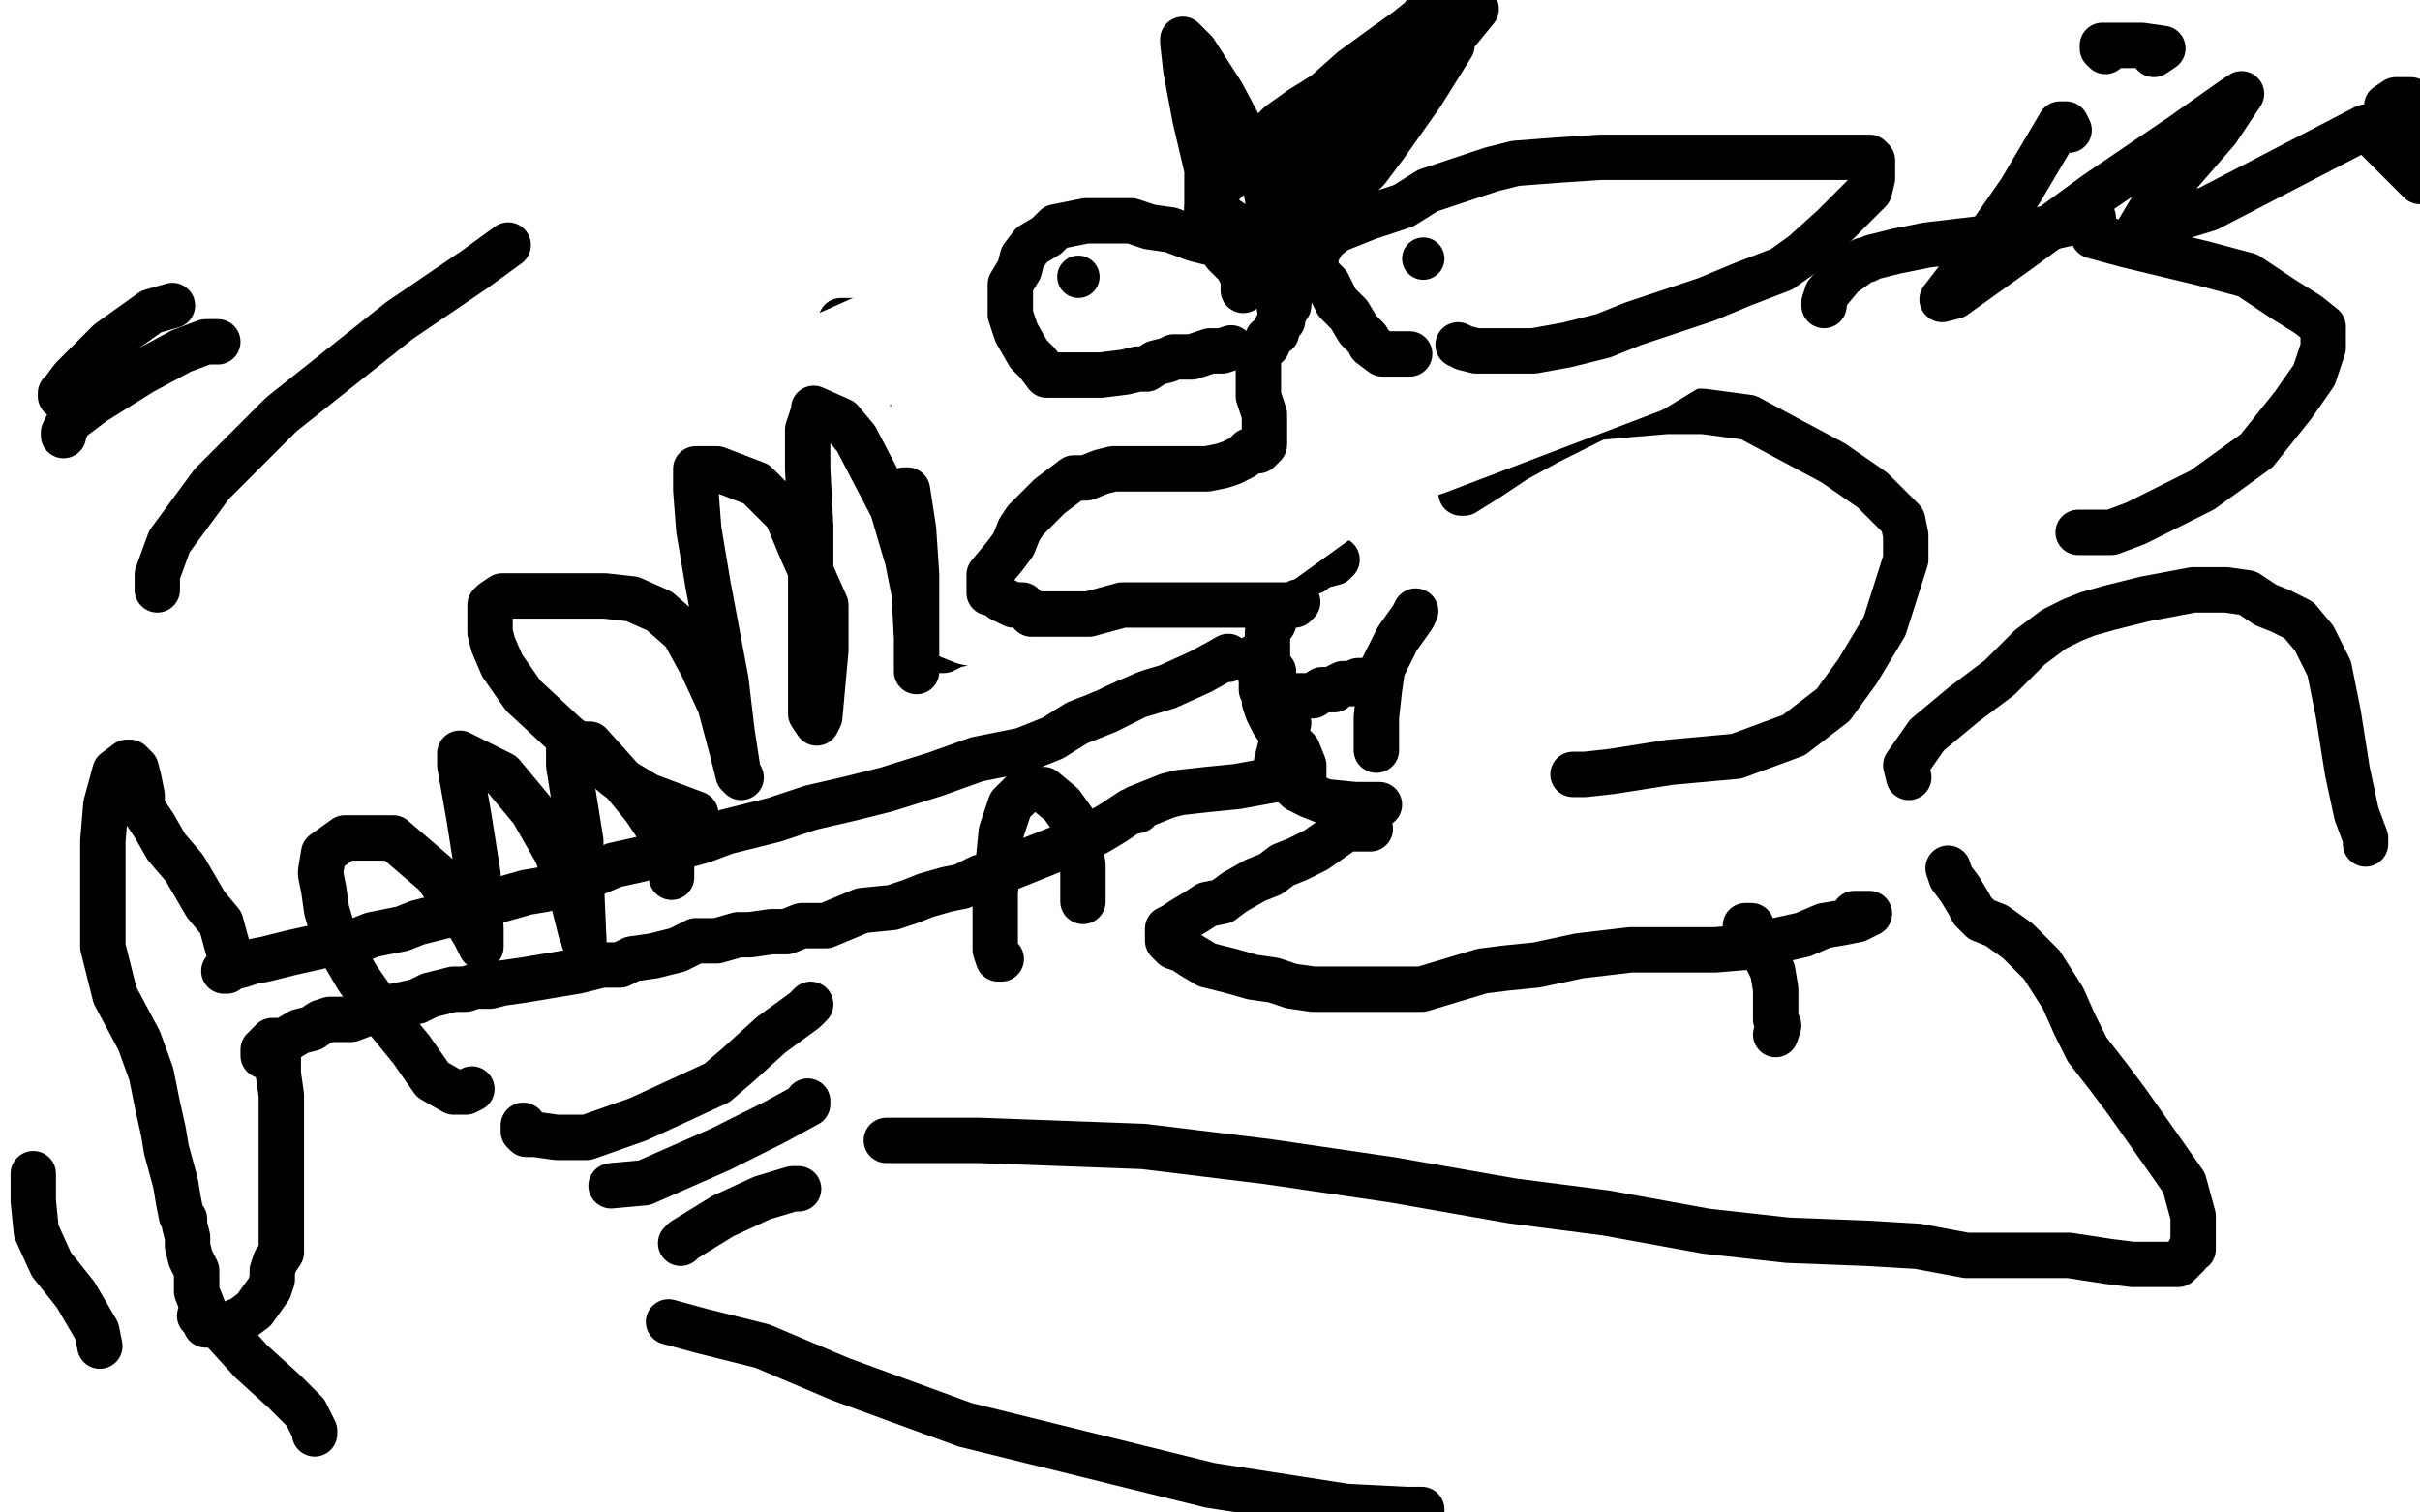
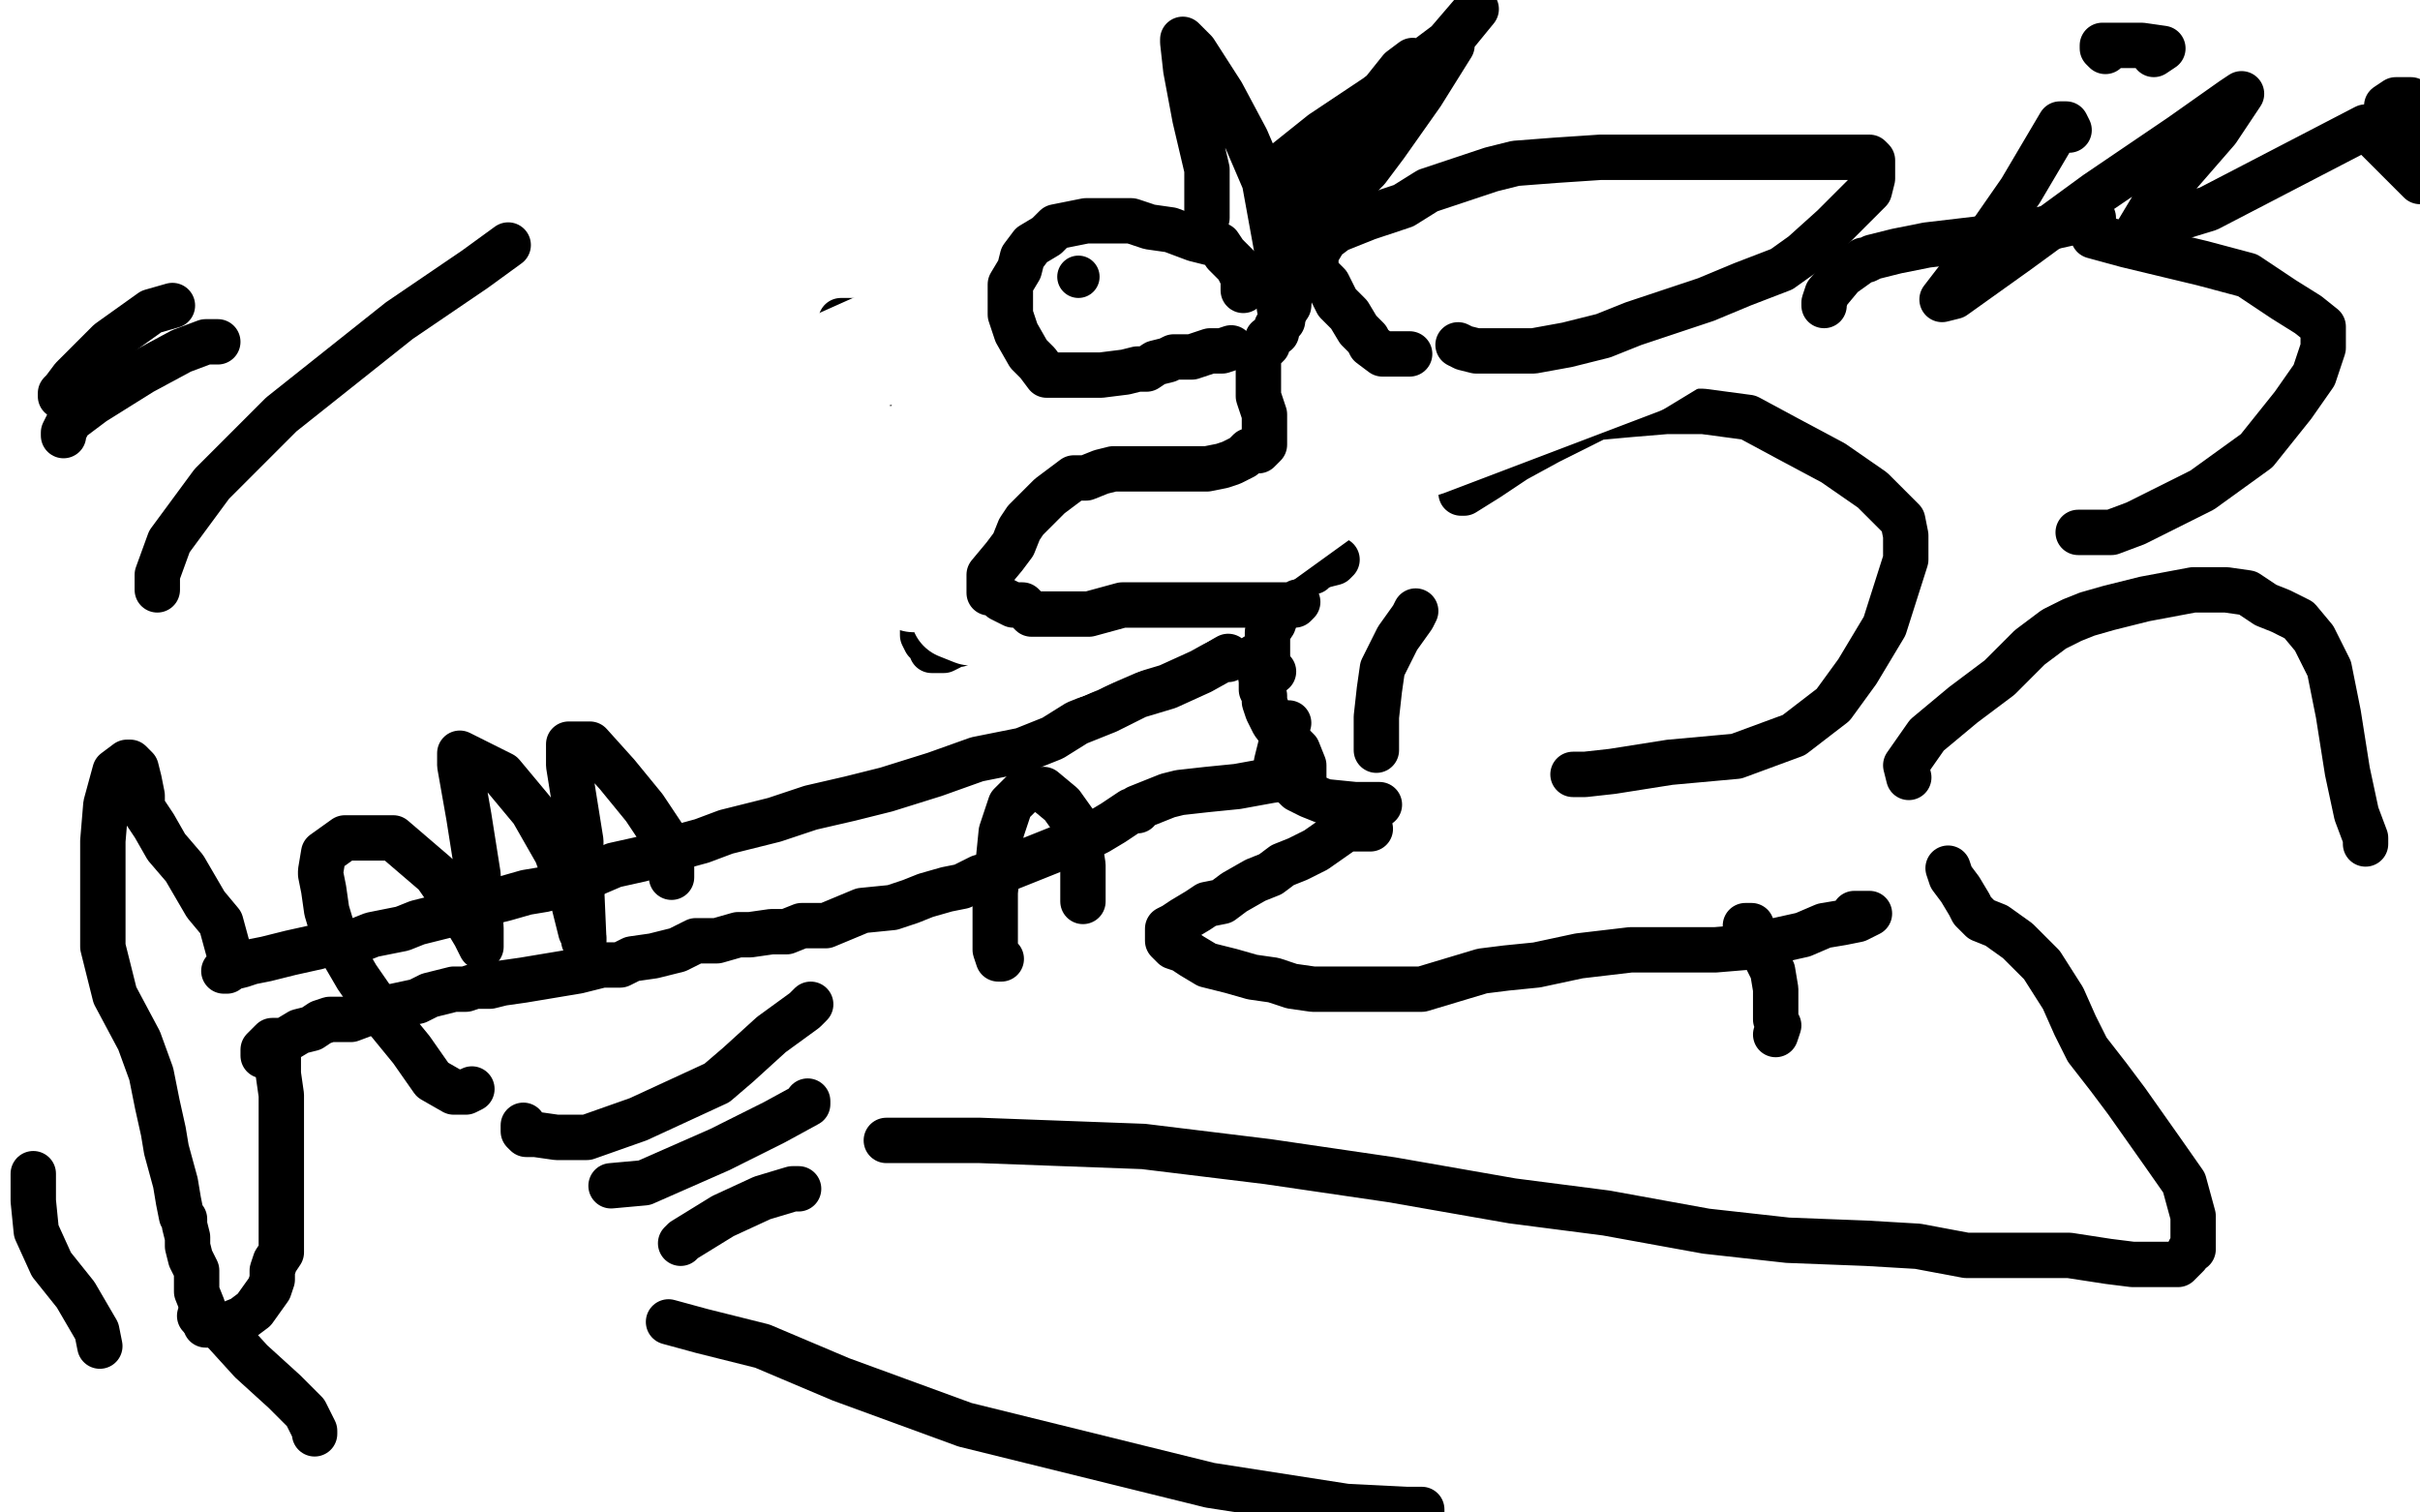
<svg xmlns="http://www.w3.org/2000/svg" width="800" height="500" version="1.1" style="stroke-antialiasing: false">
  <desc>This SVG has been created on https://colorillo.com/</desc>
  <rect x="0" y="0" width="800" height="500" style="fill: rgb(255,255,255); stroke-width:0" />
  <polyline points="406,218 406,217 406,217 397,222 397,222 386,227 386,227 376,230 376,230 366,235 366,235 356,239 356,239 348,244 348,244 338,248 323,251 309,256 293,261 281,264 268,267 256,271 240,275 232,278 221,281 212,284 203,286 196,289 189,291 180,294 174,295 167,297 163,298 159,300 154,301 146,303 142,304 138,305 133,307 128,308 123,309 118,311 115,311 111,311 105,313 96,315 88,317 83,318 80,319 76,320 75,320 74,321 75,321 76,316 73,305 68,299 61,287 55,280 51,273 47,267 47,263 46,258 45,254 44,253 43,252 42,252 38,255 35,266 34,278 34,294 34,313 38,329 46,344 50,355 52,365 54,374 55,380 58,391 59,397 60,402 61,403 61,405 62,409 62,412 63,416 64,418 65,420 65,423 65,427 67,432 68,438 69,438 73,438 75,438 80,436 84,433 89,426 90,423 90,422 90,420 91,417 93,414 93,412 93,407 93,402 93,391 93,380 93,370 93,362 92,355 92,351 92,347 92,345 92,344 91,344 90,344 87,347 87,348 87,349 88,347 91,345 94,344 99,341 103,340 106,338 109,337 116,337 124,334 138,331 142,329 150,327 154,327 157,326 162,326 166,325 173,324 179,323 185,322 191,321 195,320 199,319 205,319 209,317 216,316 224,314 230,311 237,311 244,309 248,309 255,308 260,308 265,306 273,306 285,301 295,300 301,298 306,296 313,294 318,293 324,290 331,288 336,286 341,284 346,282 351,280 355,278 359,276 361,276 363,275 368,272 371,270 374,268 375,268 376,268 376,267 381,265 386,263 390,262 399,261 409,260 420,258 427,257 431,257 431,253 429,248 424,243 421,239 419,235 418,232 418,230 417,228 417,225 416,219 416,217 415,217" style="fill: none; stroke: #000000; stroke-width: 15; stroke-linejoin: round; stroke-linecap: round; stroke-antialiasing: false; stroke-antialias: 0; opacity: 1.0" />
  <polyline points="419,224 419,223 419,223 419,220 419,220 419,218 419,218 419,215 419,215 419,213 419,213 419,209 419,209 421,206 422,203 425,197 429,192 430,190 433,189 434,189 435,187 436,187 437,187" style="fill: none; stroke: #000000; stroke-width: 15; stroke-linejoin: round; stroke-linecap: round; stroke-antialiasing: false; stroke-antialias: 0; opacity: 1.0" />
  <polyline points="419,222 421,222 421,222" style="fill: none; stroke: #000000; stroke-width: 15; stroke-linejoin: round; stroke-linecap: round; stroke-antialiasing: false; stroke-antialias: 0; opacity: 1.0" />
  <polyline points="426,239 424,241 424,241 424,244 424,244 423,248 423,248 422,252 422,252 422,253 422,253 423,255 423,255 424,256 424,256 426,258 429,261 433,263 438,265 448,266 452,266 455,266 456,266" style="fill: none; stroke: #000000; stroke-width: 15; stroke-linejoin: round; stroke-linecap: round; stroke-antialiasing: false; stroke-antialias: 0; opacity: 1.0" />
-   <polyline points="429,230 428,230 428,230 431,230 431,230 434,230 434,230 437,228 437,228 439,228 439,228 441,228 442,227 444,226 445,226 447,226 449,225 451,225 452,225 454,225 455,225" style="fill: none; stroke: #000000; stroke-width: 15; stroke-linejoin: round; stroke-linecap: round; stroke-antialiasing: false; stroke-antialias: 0; opacity: 1.0" />
  <polyline points="483,163 484,163 484,163 492,158 492,158 501,152 501,152 512,146 512,146 528,138 528,138 539,137 539,137 551,136 551,136 563,136 578,138 591,145 606,153 619,162 626,169 629,172 630,177 630,185 623,207 614,222 606,233 593,243 574,250 552,252 533,255 524,256 521,256 520,256" style="fill: none; stroke: #000000; stroke-width: 15; stroke-linejoin: round; stroke-linecap: round; stroke-antialiasing: false; stroke-antialias: 0; opacity: 1.0" />
  <polyline points="442,185 441,186 441,186 437,187 437,187 433,188 433,188 429,191 429,191 424,192 424,192 417,195 417,195 404,199 404,199 391,200 382,203 371,204 363,205 355,208 352,208 351,208 348,208 344,208 340,210 337,210 335,210 330,210 326,211 322,212 319,212 317,213 315,213 314,214 312,215 311,215 310,215 308,215 308,213 306,212 305,210 305,205 303,202 303,198 303,195 303,194 303,191 303,190 304,188 307,187 311,185 316,183 321,181 325,181 332,180 341,177 346,175 350,175 353,174 357,173 360,172 362,172 365,171 367,170 371,170 374,169 378,167 383,167 386,167 388,166 390,165 392,164 394,164 395,164 398,162 400,161 402,160 402,159 404,157 405,157 407,154 409,152 410,148 411,145 412,142 413,138 413,134 414,132 414,131 414,130 414,129 415,129" style="fill: none; stroke: #000000; stroke-width: 15; stroke-linejoin: round; stroke-linecap: round; stroke-antialiasing: false; stroke-antialias: 0; opacity: 1.0" />
  <polyline points="492,20 485,23 485,23 472,31 472,31 454,44 454,44 430,60 430,60 401,76 401,76 377,89 377,89 361,102 361,102 355,106 353,109" style="fill: none; stroke: #000000; stroke-width: 15; stroke-linejoin: round; stroke-linecap: round; stroke-antialiasing: false; stroke-antialias: 0; opacity: 1.0" />
  <polyline points="451,126 448,128 448,128 447,128 447,128 444,128 444,128 439,128 439,128 432,127 432,127 426,126 426,126 420,124 420,124 415,122 413,122 412,122 410,120 409,118 409,115 409,113 412,107 422,99 442,86 453,79 465,75 477,71 497,69 520,67 541,63 555,61 566,60 573,60 576,60 577,61 579,68 579,71 579,76 579,82 579,89 573,99 560,112 546,118 532,124 516,127 498,129 478,131 460,131 444,128 434,125 433,125 432,125" style="fill: none; stroke: #000000; stroke-width: 15; stroke-linejoin: round; stroke-linecap: round; stroke-antialiasing: false; stroke-antialias: 0; opacity: 1.0" />
  <polyline points="382,117 384,116 384,116 386,114 386,114 382,112 382,112 366,108 348,106 326,106 305,106 291,106 285,106 284,106 281,106 278,106 278,112 281,119 296,129 313,134 328,137 346,137 357,137 365,137 372,137 379,137 384,137 388,137 391,137 393,137 395,136 396,136 399,136 400,136" style="fill: none; stroke: #000000; stroke-width: 15; stroke-linejoin: round; stroke-linecap: round; stroke-antialiasing: false; stroke-antialias: 0; opacity: 1.0" />
  <circle cx="342.5" cy="124.5" r="7" style="fill: #000000; stroke-antialiasing: false; stroke-antialias: 0; opacity: 1.0" />
  <circle cx="511.5" cy="93.5" r="7" style="fill: #000000; stroke-antialiasing: false; stroke-antialias: 0; opacity: 1.0" />
  <polyline points="331,118 331,119 331,119 329,120 329,120 327,122 327,122 326,122 326,122 325,122 325,122 324,122 324,122 323,122 324,121 326,119 328,119 332,119 334,119 335,119 336,119 336,120 334,121 333,122" style="fill: none; stroke: #000000; stroke-width: 15; stroke-linejoin: round; stroke-linecap: round; stroke-antialiasing: false; stroke-antialias: 0; opacity: 1.0" />
  <polyline points="538,98 538,99 538,99 534,100 534,100 532,101 532,101 531,101 531,101 529,99 529,99 529,97 529,97 530,95 530,95 531,94 534,93 534,96 534,97 534,98 536,98" style="fill: none; stroke: #000000; stroke-width: 15; stroke-linejoin: round; stroke-linecap: round; stroke-antialiasing: false; stroke-antialias: 0; opacity: 1.0" />
  <circle cx="536.5" cy="98.5" r="7" style="fill: #000000; stroke-antialiasing: false; stroke-antialias: 0; opacity: 1.0" />
  <polyline points="339,125 343,124 343,124 349,124 349,124 355,125 355,125 358,127 358,127 354,127 354,127 346,127 338,127 331,127 330,126 329,125 333,124 340,125 342,125 337,125 333,123 331,121 328,119 327,119 326,119 336,119 341,119" style="fill: none; stroke: #ffffff; stroke-width: 15; stroke-linejoin: round; stroke-linecap: round; stroke-antialiasing: false; stroke-antialias: 0; opacity: 1.0" />
  <polyline points="527,96 525,97 525,97 521,97 521,97 519,97 519,97 518,97 518,97 517,95 517,95 517,91 517,91 518,87 520,87 523,87 524,87 518,89 508,93 503,94 499,94 496,94 502,93 513,92 525,89 532,89 534,89 531,92 524,94 516,96 515,96 525,92 533,90 538,88 541,88 543,88 540,87 539,87 536,87 533,88" style="fill: none; stroke: #ffffff; stroke-width: 15; stroke-linejoin: round; stroke-linecap: round; stroke-antialiasing: false; stroke-antialias: 0; opacity: 1.0" />
  <polyline points="534,95 534,96 534,96 535,96 535,96 537,96 537,96 538,95 538,95 536,95 530,96 525,98 520,99 517,100 513,100 513,101 500,103 480,105 467,105 460,105 455,105 449,105 439,108 434,109" style="fill: none; stroke: #ffffff; stroke-width: 15; stroke-linejoin: round; stroke-linecap: round; stroke-antialiasing: false; stroke-antialias: 0; opacity: 1.0" />
  <polyline points="394,155 377,171 377,171 349,187 349,187 343,188 343,188 352,182 352,182 388,155 388,155 443,133 443,133 477,119 485,118 484,118 441,152 416,170 404,175 399,176 402,172 424,153 457,132 477,122 482,122 482,125 446,160 392,199 355,215 353,216 354,208 364,192 376,174 388,159 391,156 389,165 375,182 362,197 344,203 321,205 316,203 316,191 323,174 351,153 382,142 399,139 407,139 412,143 412,152 398,167 360,187 323,194 308,194 302,194 300,192 302,185 318,175 341,167 371,161 396,161 415,162 423,165 424,167 424,173 383,187 354,190 335,183 321,170 312,155 308,147 308,141 318,132 339,122 377,109 412,105 432,104 440,104 435,114 407,129 359,145 313,150 268,150 250,147 245,144 247,137 275,124 326,109 386,96 429,93 460,93 470,98 470,103 465,114 422,137 356,147 305,152 270,144 255,134 255,127 293,110 387,91 499,76 607,61 620,61 622,61 614,72 596,84 581,91 561,97 535,101 508,101 494,101 493,101 500,93 541,73 587,55 627,43 641,41 642,41 633,57 599,88 543,122 472,149 423,162 406,162 405,162 406,161 455,136 505,119 531,111 538,107 538,106 535,110 525,120 513,130 495,139 455,148 422,151 404,151 399,149 399,146 399,138 399,129 396,118 396,109 396,102 404,94 412,84 425,73 439,62 452,53 457,52 450,55 427,72 407,85 399,89 403,81 424,55 450,28 479,8 528,7 510,23 484,39 448,53 427,59 419,61 416,63" style="fill: none; stroke: #ffffff; stroke-width: 30; stroke-linejoin: round; stroke-linecap: round; stroke-antialiasing: false; stroke-antialias: 0; opacity: 1.0" />
  <polyline points="468,202 467,204 467,204 462,211 462,211 457,221 457,221 456,228 456,228 455,237 455,237 455,244 455,244 455,248 455,248" style="fill: none; stroke: #000000; stroke-width: 15; stroke-linejoin: round; stroke-linecap: round; stroke-antialiasing: false; stroke-antialias: 0; opacity: 1.0" />
  <polyline points="453,274 445,274 445,274 435,281 435,281 429,284 429,284 424,286 424,286 420,289 420,289 415,291 415,291 408,295 408,295 404,298 399,299 396,301 391,304 388,306 386,307 386,309 386,311 388,313 391,314 394,316 399,319 407,321 414,323 421,324 427,326 434,327 442,327 455,327 465,327 470,327 480,324 490,321 498,320 508,319 522,316 539,314 554,314 567,314 579,313 587,311 596,309 603,306 609,305 614,304 618,302 613,302" style="fill: none; stroke: #000000; stroke-width: 15; stroke-linejoin: round; stroke-linecap: round; stroke-antialiasing: false; stroke-antialias: 0; opacity: 1.0" />
  <polyline points="429,199 428,200 428,200 425,200 425,200 417,200 417,200 407,200 407,200 394,200 394,200 384,200 371,200 360,203 351,203 346,203 341,203 338,200 335,200 331,198 329,196 327,196 327,195 327,190 332,184 335,180 337,175 339,172 344,167 346,165 347,164 351,161 355,158 359,158 364,156 368,155 372,155 376,155 381,155 385,155 389,155 394,155 399,155 404,154 407,153 409,152 411,151 413,149 416,149 417,148 418,147 418,143 418,140 418,137 417,134 416,131 416,130 416,127 416,126 416,124 416,121 416,118 416,117 417,116 419,114 419,112 422,110 422,109 422,108 424,106" style="fill: none; stroke: #000000; stroke-width: 15; stroke-linejoin: round; stroke-linecap: round; stroke-antialiasing: false; stroke-antialias: 0; opacity: 1.0" />
-   <polyline points="424,86 423,85 423,85 421,83 421,83 417,80 417,80 411,76 411,76 408,74 408,74 405,72 405,72 401,71 399,71 399,69 402,63 409,56 416,48 423,41 430,36 438,31 447,23 458,15 465,10 470,6 472,3 474,2" style="fill: none; stroke: #000000; stroke-width: 15; stroke-linejoin: round; stroke-linecap: round; stroke-antialiasing: false; stroke-antialias: 0; opacity: 1.0" />
  <polyline points="432,74 439,63 439,63 450,48 450,48 467,28 467,28 479,14 479,14 488,3 488,3 482,10 470,24 454,38 438,49 424,57 419,60 422,56 437,44 455,32 468,22 480,13 480,15 470,31 458,48 452,56 447,61 441,66 440,66 440,64 444,53 455,33 463,23 467,20 460,33 445,53 437,63 434,66" style="fill: none; stroke: #000000; stroke-width: 15; stroke-linejoin: round; stroke-linecap: round; stroke-antialiasing: false; stroke-antialias: 0; opacity: 1.0" />
  <polyline points="399,72 399,56 399,56 395,39 395,39 392,23 392,23 391,14 391,14 391,13 391,13 395,17 404,31 412,46 418,60 422,82 422,95 423,102 424,104 426,101 427,88 427,76 427,69 424,59" style="fill: none; stroke: #000000; stroke-width: 15; stroke-linejoin: round; stroke-linecap: round; stroke-antialiasing: false; stroke-antialias: 0; opacity: 1.0" />
  <polyline points="424,59 424,58" style="fill: none; stroke: #000000; stroke-width: 15; stroke-linejoin: round; stroke-linecap: round; stroke-antialiasing: false; stroke-antialias: 0; opacity: 1.0" />
  <polyline points="411,96 411,92 411,92 409,88 409,88 407,86 407,86 405,84 405,84 403,81 403,81 395,79 395,79 387,76 387,76 380,75 374,73 367,73 359,73 349,75 346,78 341,81 338,85 337,89 334,94 334,99 334,104 336,110 340,117 343,120 346,124 348,124 352,124 358,124 364,124 372,123 376,122 379,122 382,120 386,119 388,118 390,118 394,118 400,116 404,116 407,115" style="fill: none; stroke: #000000; stroke-width: 15; stroke-linejoin: round; stroke-linecap: round; stroke-antialiasing: false; stroke-antialias: 0; opacity: 1.0" />
  <polyline points="466,117 464,117 464,117 459,117 459,117 457,117 457,117 453,114 453,114 452,112 452,112 449,109 449,109 446,104 446,104 442,100 439,94 436,91 435,89 435,87 435,84 438,79 442,76 452,72 464,68 472,63 484,59 493,56 501,54 514,53 529,52 548,52 566,52 591,52 605,52 613,52 616,52 617,52 618,52 619,53 619,56 619,59 618,63 612,69 606,75 596,84 589,89 576,94 564,99 552,103 540,107 530,111 518,114 507,116 499,116 497,116 495,116 493,116 488,116 484,115 482,114" style="fill: none; stroke: #000000; stroke-width: 15; stroke-linejoin: round; stroke-linecap: round; stroke-antialiasing: false; stroke-antialias: 0; opacity: 1.0" />
-   <circle cx="470.5" cy="85.5" r="7" style="fill: #000000; stroke-antialiasing: false; stroke-antialias: 0; opacity: 1.0" />
  <circle cx="356.5" cy="91.5" r="7" style="fill: #000000; stroke-antialiasing: false; stroke-antialias: 0; opacity: 1.0" />
-   <polyline points="230,269 222,266 222,266 214,263 214,263 209,260 209,260 204,257 204,257 197,251 197,251 187,243 187,243 173,230 173,230 166,220 163,213 162,209 162,204 162,200 163,199 166,197 172,197 181,197 189,197 200,197 209,198 218,202 226,209 232,220 238,233 242,248 244,256 245,257 244,255 242,242 240,225 234,193 231,175 230,162 230,156 230,155 237,155 250,160 260,170 265,182 273,200 273,215 271,237 270,239 268,236 268,220 268,196 268,174 267,155 267,142 269,136 269,135 278,139 283,145 295,168 300,185 303,200 303,215 303,222 303,211 302,192 299,179 299,166 299,162 300,162 302,175 303,190 303,205 303,212" style="fill: none; stroke: #000000; stroke-width: 15; stroke-linejoin: round; stroke-linecap: round; stroke-antialiasing: false; stroke-antialias: 0; opacity: 1.0" />
  <polyline points="331,317 330,317 330,317 329,314 329,314 329,295 329,295 331,275 331,275 334,266 334,266 338,262 338,262 341,261 345,261 351,266 356,273 358,286 358,293 358,295 358,296 358,297 358,298" style="fill: none; stroke: #000000; stroke-width: 15; stroke-linejoin: round; stroke-linecap: round; stroke-antialiasing: false; stroke-antialias: 0; opacity: 1.0" />
  <polyline points="156,360 154,361 154,361 150,361 150,361 143,357 143,357 136,347 136,347 127,336 127,336 118,323 118,323 111,311 111,311 108,301 107,294 106,289 106,288 107,282 114,277 121,277 130,277 144,289 151,299 157,309 159,313 159,307 158,289 155,270 152,253 152,250 152,249 166,256 176,268 184,282 189,296 192,308 193,310 193,311 192,288 192,278 188,253 188,247 188,246 189,246 195,246 204,256 213,267 219,276 222,284 222,290" style="fill: none; stroke: #000000; stroke-width: 15; stroke-linejoin: round; stroke-linecap: round; stroke-antialiasing: false; stroke-antialias: 0; opacity: 1.0" />
  <polyline points="173,372 173,374 173,374 174,375 174,375 177,375 177,375 184,376 184,376 194,376 194,376 211,370 211,370 224,364 224,364 237,358 244,352 255,342 266,334 268,332" style="fill: none; stroke: #000000; stroke-width: 15; stroke-linejoin: round; stroke-linecap: round; stroke-antialiasing: false; stroke-antialias: 0; opacity: 1.0" />
  <polyline points="202,392 213,391 213,391 238,380 238,380 256,371 256,371 267,365 267,365 267,364 267,364" style="fill: none; stroke: #000000; stroke-width: 15; stroke-linejoin: round; stroke-linecap: round; stroke-antialiasing: false; stroke-antialias: 0; opacity: 1.0" />
  <polyline points="225,411 226,410 226,410 239,402 239,402 252,396 252,396 262,393 262,393 264,393 264,393" style="fill: none; stroke: #000000; stroke-width: 15; stroke-linejoin: round; stroke-linecap: round; stroke-antialiasing: false; stroke-antialias: 0; opacity: 1.0" />
  <polyline points="603,101 603,100 603,100 604,97 604,97 609,91 609,91 616,86 616,86 617,86 617,86 619,85 627,83 637,81 654,79 674,76 692,72 692,74 692,76 692,78 703,81 728,87 743,91 755,99 763,104 768,108 768,110 768,115 765,124 758,134 746,149 728,162 706,173 698,176 692,176 690,176 687,176" style="fill: none; stroke: #000000; stroke-width: 15; stroke-linejoin: round; stroke-linecap: round; stroke-antialiasing: false; stroke-antialias: 0; opacity: 1.0" />
  <polyline points="684,43 683,41 683,41 682,41 682,41 681,41 681,41 668,63 668,63 652,86 652,86 642,99 646,98 667,83 693,64 721,45 738,33 741,31 733,43 713,66 707,76 730,69 782,42 800,60 797,33 792,33 789,35" style="fill: none; stroke: #000000; stroke-width: 15; stroke-linejoin: round; stroke-linecap: round; stroke-antialiasing: false; stroke-antialias: 0; opacity: 1.0" />
  <polyline points="712,18 715,16 715,16 708,15 708,15 698,15 698,15 695,15 695,15 695,16 696,17" style="fill: none; stroke: #000000; stroke-width: 15; stroke-linejoin: round; stroke-linecap: round; stroke-antialiasing: false; stroke-antialias: 0; opacity: 1.0" />
  <polyline points="168,81 157,89 157,89 132,106 132,106 93,137 93,137 70,160 70,160 56,179 56,179 52,190 52,190 52,195 52,195" style="fill: none; stroke: #000000; stroke-width: 15; stroke-linejoin: round; stroke-linecap: round; stroke-antialiasing: false; stroke-antialias: 0; opacity: 1.0" />
  <polyline points="72,113 68,113 68,113 60,116 60,116 47,123 47,123 31,133 31,133 23,139 23,139 21,143 21,143 21,144 21,144" style="fill: none; stroke: #000000; stroke-width: 15; stroke-linejoin: round; stroke-linecap: round; stroke-antialiasing: false; stroke-antialias: 0; opacity: 1.0" />
  <polyline points="57,101 50,103 50,103 36,113 36,113 24,125 24,125 21,129 21,129 20,130 20,130 20,131 20,131" style="fill: none; stroke: #000000; stroke-width: 15; stroke-linejoin: round; stroke-linecap: round; stroke-antialiasing: false; stroke-antialias: 0; opacity: 1.0" />
  <polyline points="66,435 73,439 73,439 83,450 83,450 94,460 94,460 101,467 101,467 104,473 104,473 104,474 104,474" style="fill: none; stroke: #000000; stroke-width: 15; stroke-linejoin: round; stroke-linecap: round; stroke-antialiasing: false; stroke-antialias: 0; opacity: 1.0" />
  <polyline points="11,388 11,390 11,390 11,392 11,392 11,397 11,397 12,407 12,407 17,418 17,418 25,428 25,428 32,440 32,440 33,445" style="fill: none; stroke: #000000; stroke-width: 15; stroke-linejoin: round; stroke-linecap: round; stroke-antialiasing: false; stroke-antialias: 0; opacity: 1.0" />
  <polyline points="221,437 232,440 232,440 252,445 252,445 278,456 278,456 319,471 319,471 400,491 400,491 445,498 445,498 465,499 465,499 470,499 470,500" style="fill: none; stroke: #000000; stroke-width: 15; stroke-linejoin: round; stroke-linecap: round; stroke-antialiasing: false; stroke-antialias: 0; opacity: 1.0" />
  <polyline points="293,377 300,377 300,377 324,377 324,377 378,379 378,379 419,384 419,384 460,390 460,390 500,397 500,397 531,401 531,401 564,407 591,410 617,411 634,412 650,415 657,415 660,415 662,415 664,415 665,415 670,415 684,415 697,417 705,418 707,418 708,418 712,418 716,418 719,418 720,418 723,415 724,413 725,413 725,408 725,402 722,391 715,381 703,364 697,356 690,347 686,339 682,330 675,319 667,311 660,306 655,304 653,302 652,301 651,299 648,294 645,290 644,287" style="fill: none; stroke: #000000; stroke-width: 15; stroke-linejoin: round; stroke-linecap: round; stroke-antialiasing: false; stroke-antialias: 0; opacity: 1.0" />
  <polyline points="631,257 630,253 630,253 637,243 637,243 649,233 649,233 661,224 661,224 671,214 671,214 679,208 679,208 685,205 685,205 690,203 697,201 709,198 725,195 733,195 736,195 743,196 749,200 754,202 760,205 765,211 770,221 773,236 776,255 779,269 782,277 782,279" style="fill: none; stroke: #000000; stroke-width: 15; stroke-linejoin: round; stroke-linecap: round; stroke-antialiasing: false; stroke-antialias: 0; opacity: 1.0" />
  <polyline points="577,306 579,306 579,306 581,312 581,312 584,317 584,317 586,321 586,321 587,327 587,327 587,333 587,333 587,337 587,337 588,339 587,342 587,342" style="fill: none; stroke: #000000; stroke-width: 15; stroke-linejoin: round; stroke-linecap: round; stroke-antialiasing: false; stroke-antialias: 0; opacity: 1.0" />
</svg>